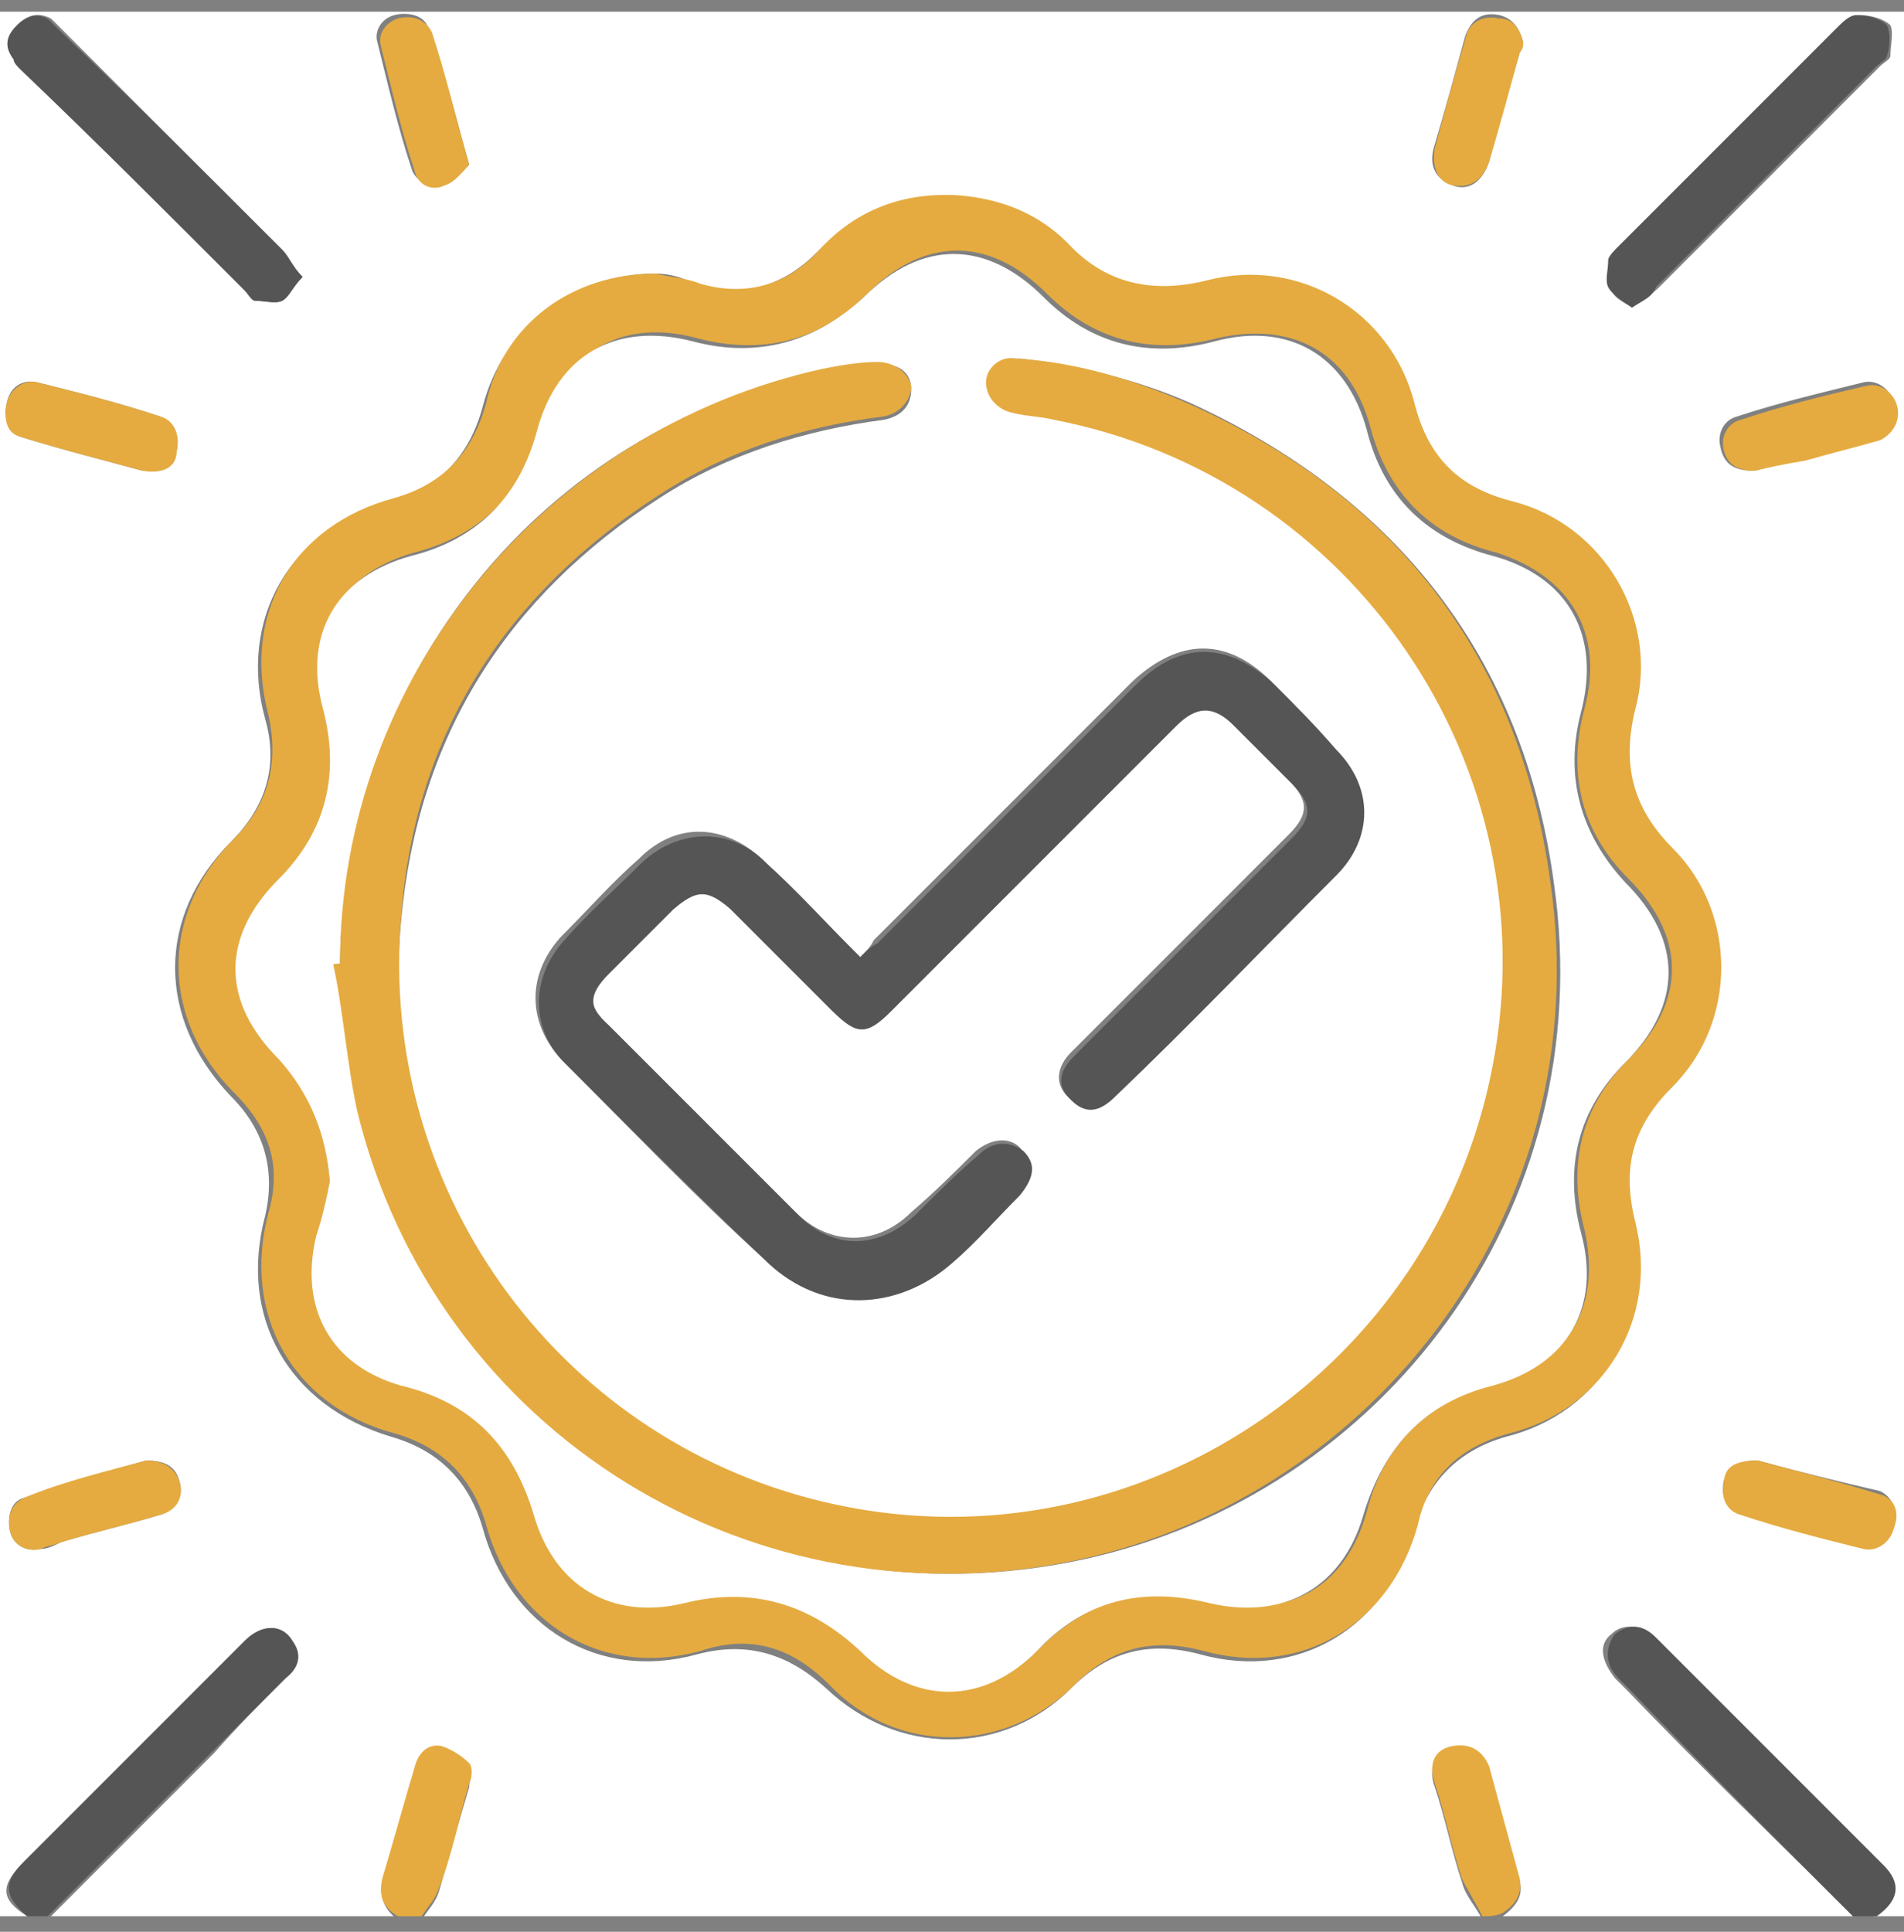
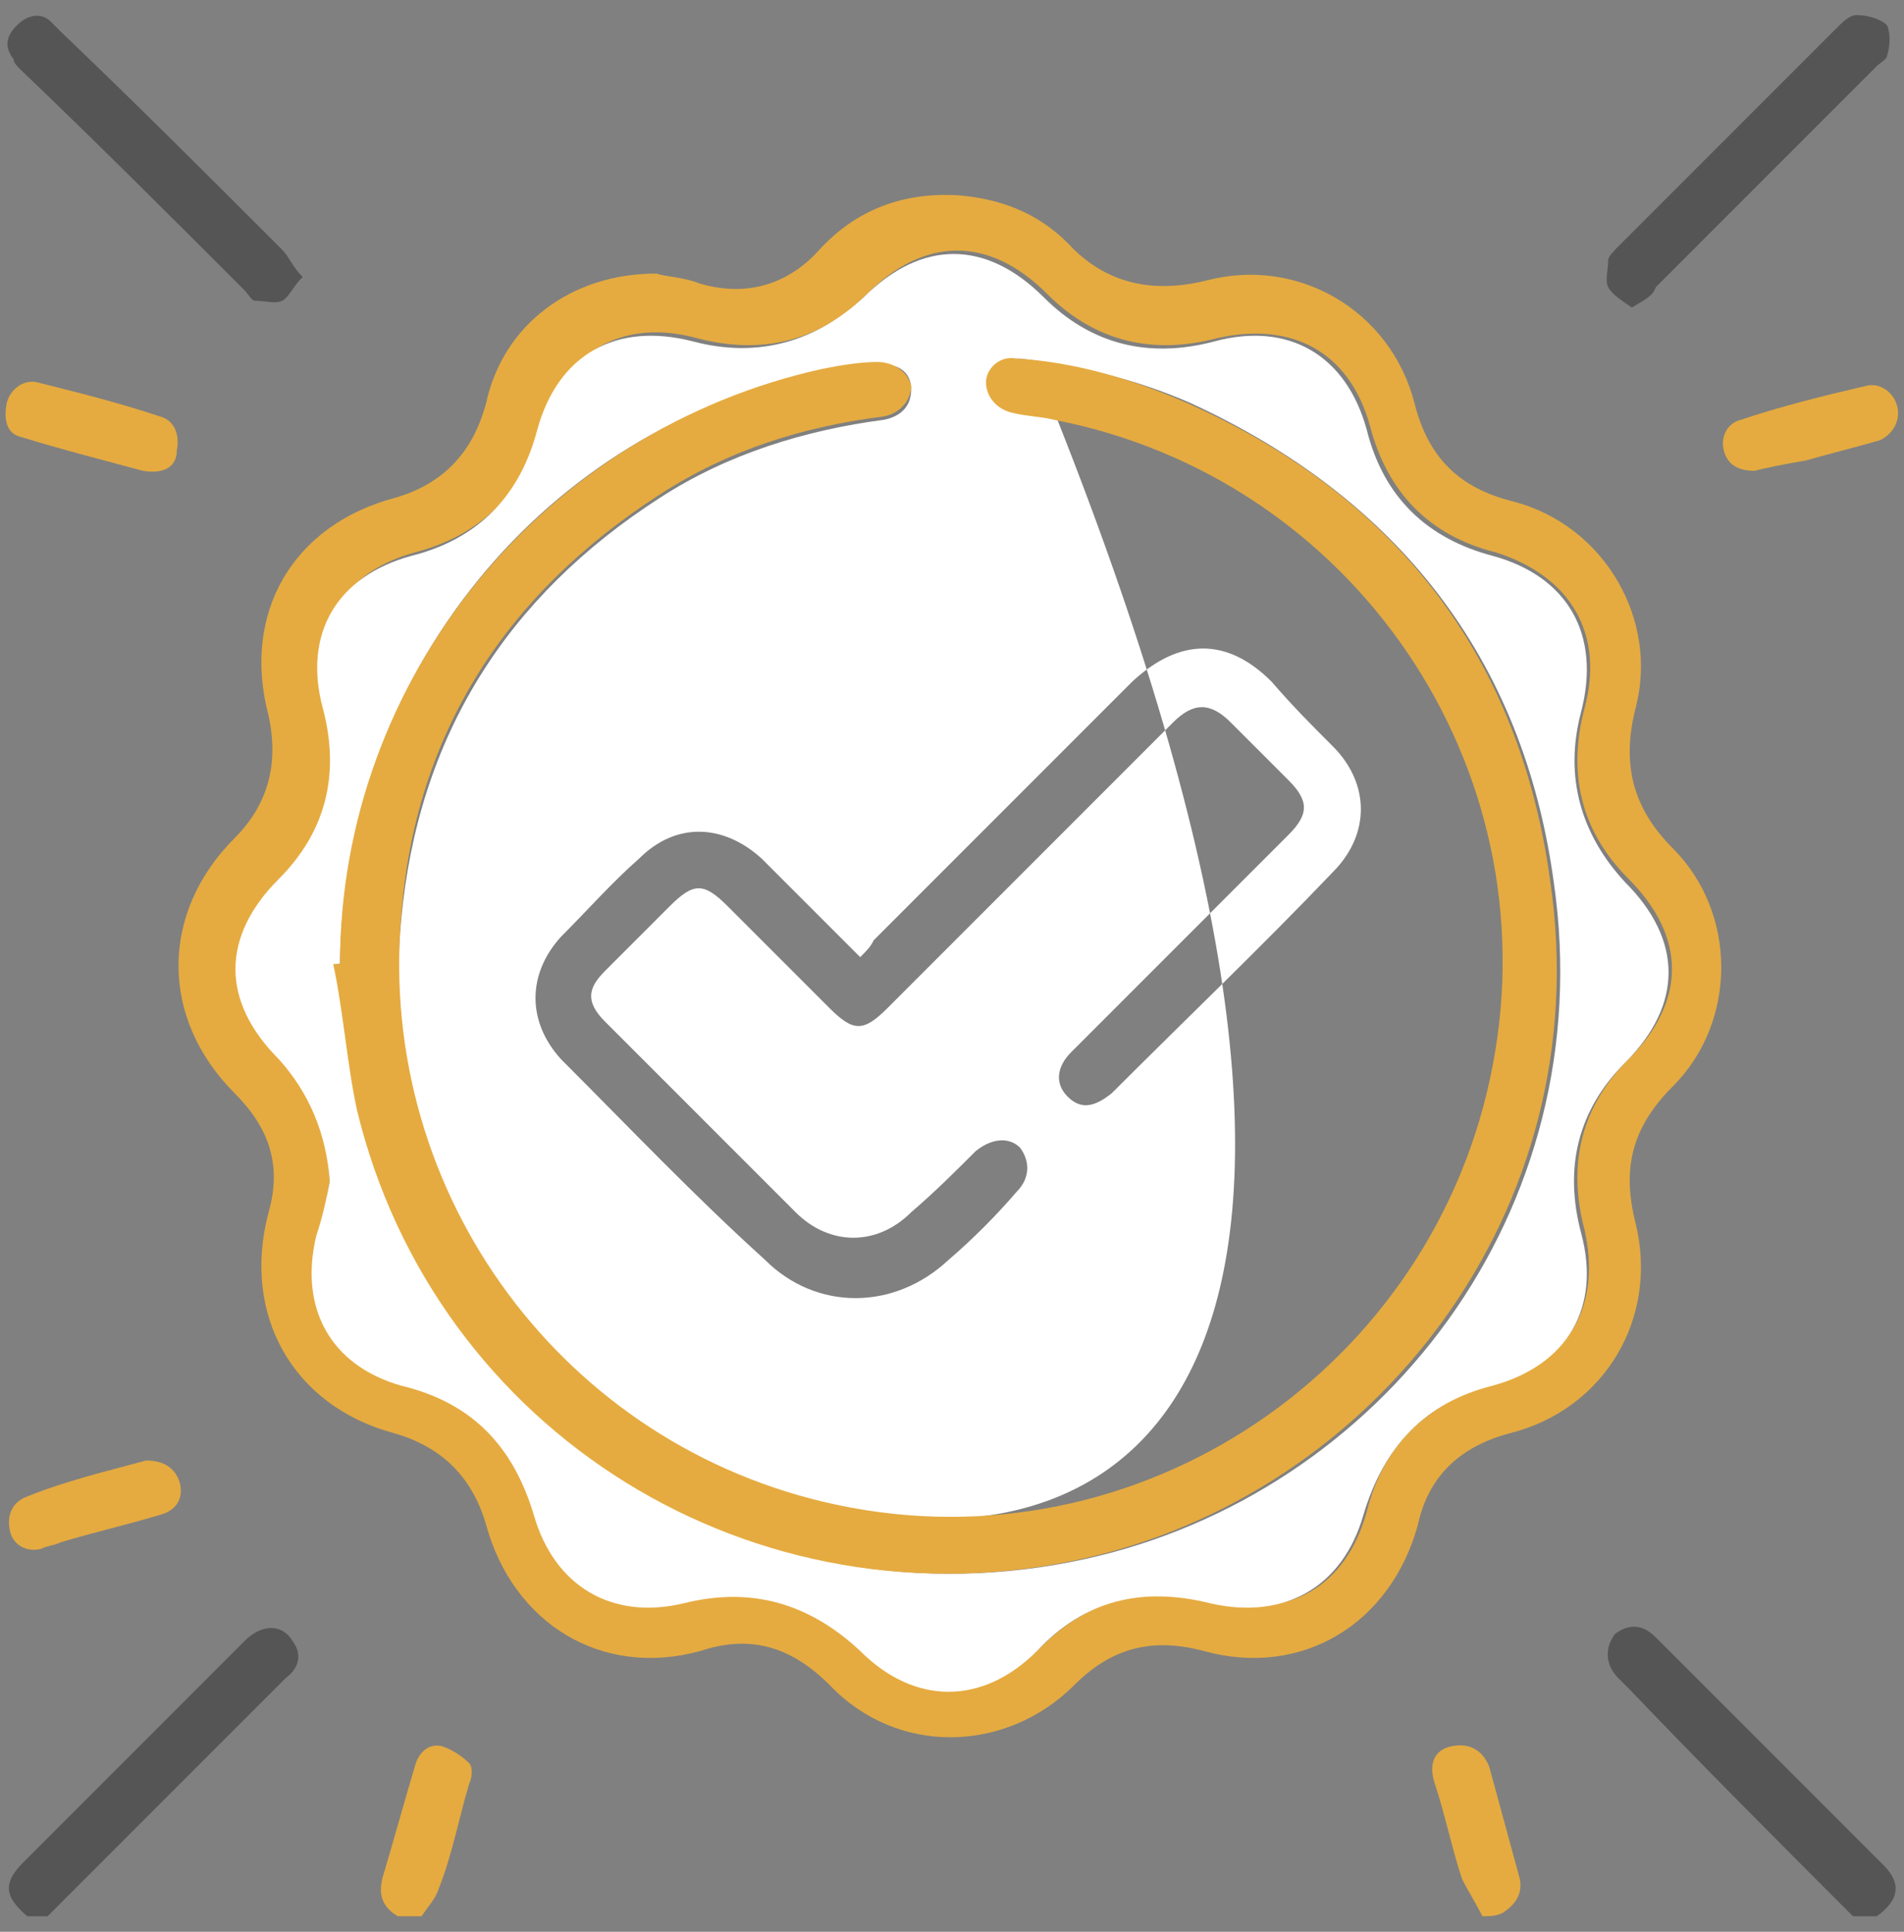
<svg xmlns="http://www.w3.org/2000/svg" width="70" height="71" viewBox="0 0 70 71" fill="none">
  <rect x="0" y="0" width="70" height="71" fill="#808080" stroke="none" />
  <g clip-path="url(#clip0_80_3987)">
-     <path d="M68.125 70.429C63.875 70.429 59.625 70.429 55.25 70.429C55.75 70.054 56 69.679 55.875 69.179C55.5 67.804 55.125 66.429 54.75 65.054C54.5 64.304 54 64.054 53.375 64.304C52.75 64.429 52.5 65.054 52.75 65.679C53.125 66.804 53.375 68.054 53.75 69.179C53.875 69.679 54.25 70.054 54.5 70.554C41.5 70.554 28.5 70.554 15.5 70.554C15.75 70.179 16 69.929 16.125 69.554C16.5 68.304 16.875 66.929 17.25 65.679C17.25 65.429 17.375 65.054 17.25 64.929C17 64.679 16.625 64.304 16.25 64.304C15.75 64.179 15.375 64.554 15.25 65.054C14.875 66.304 14.625 67.679 14.125 68.929C13.875 69.679 14.125 70.179 14.625 70.554C10.375 70.554 6.125 70.554 1.75 70.554C3.75 68.554 5.875 66.429 7.875 64.429C8.75 63.429 9.625 62.554 10.5 61.679C10.875 61.304 11 60.804 10.75 60.304C10.375 59.679 9.625 59.679 9 60.304C6.25 63.054 3.625 65.679 0.875 68.429C0 69.304 0 69.804 1 70.429C0.625 70.429 0.375 70.429 0 70.429C0 47.054 0 23.804 0 0.429C23.375 0.429 46.625 0.429 70 0.429C70 23.804 70 47.054 70 70.429C69.625 70.429 69.25 70.429 68.875 70.429C69.75 69.804 69.75 69.179 69.125 68.554C66.375 65.804 63.5 62.929 60.75 60.179C60.25 59.679 59.625 59.679 59.25 60.054C58.75 60.429 58.875 61.054 59.375 61.679C59.5 61.804 59.625 61.929 59.75 62.054C62.5 64.929 65.375 67.679 68.125 70.429ZM24.125 10.054C21 10.054 18.5 12.054 17.75 14.929C17.25 16.804 16.125 17.929 14.375 18.429C10.625 19.429 8.75 22.804 9.75 26.429C10.25 28.179 9.75 29.679 8.5 30.929C5.75 33.679 5.75 37.429 8.5 40.304C9.75 41.554 10.125 43.054 9.75 44.679C8.75 48.429 10.625 51.679 14.375 52.804C16.125 53.304 17.25 54.429 17.75 56.179C18.75 59.804 22 61.804 25.625 60.804C27.5 60.304 29 60.804 30.375 62.054C33 64.554 36.875 64.554 39.375 62.054C40.75 60.679 42.25 60.304 44.125 60.804C47.75 61.804 51 59.804 52 56.179C52.5 54.429 53.625 53.304 55.375 52.804C58.875 51.929 60.875 48.554 60 45.054C59.5 43.054 59.875 41.429 61.375 40.054C63.75 37.679 63.75 33.679 61.375 31.304C59.875 29.804 59.375 28.179 60 26.179C60.875 22.804 58.875 19.429 55.5 18.554C53.5 18.054 52.375 16.929 51.875 14.929C51 11.554 47.625 9.554 44.25 10.429C42.25 10.929 40.625 10.554 39.125 9.054C38.125 7.929 36.75 7.429 35.125 7.304C33.125 7.179 31.375 7.929 30 9.304C28.75 10.554 27.25 10.929 25.625 10.554C25.25 10.179 24.5 10.054 24.125 10.054ZM11.125 10.179C10.75 9.804 10.625 9.429 10.375 9.179C7.625 6.429 5 3.804 2.25 1.054C2.125 0.929 2 0.804 1.875 0.679C1.375 0.429 1 0.554 0.625 0.929C0.25 1.304 0.125 1.679 0.5 2.179C0.625 2.304 0.75 2.429 0.875 2.554C3.5 5.179 6.25 7.929 9 10.679C9.125 10.804 9.25 11.054 9.375 11.054C9.75 11.054 10.125 11.179 10.375 11.054C10.625 10.929 10.75 10.554 11.125 10.179ZM60 11.304C60.375 11.054 60.75 10.804 61 10.554C63.75 7.804 66.375 5.179 69.125 2.429C69.25 2.304 69.5 2.179 69.5 2.054C69.5 1.679 69.625 1.179 69.5 0.929C69.25 0.679 68.75 0.554 68.375 0.554C68.125 0.554 67.875 0.804 67.625 1.054C65 3.679 62.25 6.429 59.625 9.054C59.5 9.179 59.25 9.304 59.25 9.554C59.125 9.929 59.125 10.304 59.25 10.554C59.25 10.929 59.625 11.054 60 11.304ZM5.25 17.304C6 17.304 6.375 17.054 6.5 16.554C6.625 15.929 6.375 15.554 5.875 15.304C4.375 14.804 2.875 14.429 1.375 14.054C0.875 13.929 0.375 14.179 0.25 14.804C0.125 15.304 0.25 15.804 0.75 16.054C2.375 16.554 3.875 16.929 5.25 17.304ZM64.5 17.304C65 17.179 65.625 17.054 66.25 16.804C67.125 16.554 68.125 16.304 69 16.054C69.5 15.929 69.75 15.429 69.625 14.804C69.5 14.304 69 13.929 68.5 14.054C67 14.429 65.375 14.804 63.875 15.304C63.375 15.429 63.125 15.929 63.25 16.429C63.375 17.054 63.75 17.304 64.5 17.304ZM5.375 53.679C4 54.054 2.375 54.554 0.875 55.054C0.375 55.179 0.25 55.804 0.375 56.304C0.5 56.804 1 57.054 1.5 56.929C1.75 56.929 2 56.804 2.25 56.679C3.5 56.304 4.625 56.054 5.875 55.679C6.375 55.554 6.75 55.054 6.625 54.554C6.5 53.929 6.125 53.679 5.375 53.679ZM64.625 53.679C63.875 53.679 63.5 53.929 63.375 54.429C63.25 55.054 63.5 55.429 64 55.554C65.5 56.054 67 56.429 68.5 56.804C69.125 56.929 69.5 56.679 69.625 56.054C69.75 55.554 69.625 55.054 69.125 54.804C67.5 54.429 66 54.054 64.625 53.679ZM17.25 6.054C16.75 4.304 16.375 2.679 15.75 1.054C15.625 0.554 15 0.429 14.5 0.554C14 0.679 13.75 1.179 13.875 1.554C14.25 3.054 14.625 4.679 15.125 6.179C15.25 6.679 15.875 6.929 16.25 6.679C16.75 6.679 17 6.304 17.25 6.054ZM56 1.554C55.875 1.054 55.625 0.679 55.125 0.554C54.5 0.429 54.125 0.679 53.875 1.304C53.5 2.679 53.125 4.054 52.75 5.304C52.5 6.054 52.75 6.554 53.375 6.804C54 7.054 54.5 6.679 54.75 5.929C55.125 4.554 55.5 3.179 55.875 1.929C55.875 1.804 55.875 1.679 56 1.554Z" fill="white" />
    <path d="M1 70.429C0.125 69.679 0.125 69.179 0.875 68.429C3.625 65.679 6.25 63.054 9 60.304C9.625 59.679 10.375 59.679 10.75 60.304C11.125 60.804 11 61.304 10.5 61.679C9.625 62.554 8.75 63.429 7.875 64.304C5.875 66.304 3.75 68.429 1.75 70.429C1.5 70.429 1.25 70.429 1 70.429Z" fill="#555555" />
    <path d="M68.125 70.429C65.375 67.679 62.625 64.929 59.875 62.054C59.75 61.929 59.625 61.804 59.5 61.679C59 61.179 59 60.554 59.375 60.054C59.875 59.679 60.375 59.679 60.875 60.179C63.625 62.929 66.5 65.804 69.25 68.554C69.875 69.179 69.875 69.804 69 70.429C68.625 70.429 68.375 70.429 68.125 70.429Z" fill="#555555" />
    <path d="M14.625 70.429C14 70.054 13.875 69.554 14.125 68.804C14.5 67.554 14.875 66.179 15.25 64.929C15.375 64.429 15.75 64.054 16.25 64.179C16.625 64.304 17 64.554 17.25 64.804C17.375 64.929 17.375 65.304 17.25 65.554C16.875 66.804 16.625 68.179 16.125 69.429C16 69.804 15.75 70.054 15.5 70.429C15.125 70.429 14.875 70.429 14.625 70.429Z" fill="#E5AB40" />
    <path d="M54.5 70.429C54.25 69.929 54 69.554 53.75 69.054C53.375 67.929 53.125 66.679 52.75 65.554C52.5 64.804 52.75 64.304 53.375 64.179C54 64.054 54.5 64.304 54.75 64.929C55.125 66.304 55.5 67.679 55.875 69.054C56 69.679 55.625 70.054 55.25 70.304C55 70.429 54.75 70.429 54.5 70.429Z" fill="#E5AB40" />
    <path d="M24.125 10.054C24.5 10.179 25.125 10.179 25.75 10.429C27.5 10.929 29 10.429 30.125 9.179C31.5 7.679 33.25 7.054 35.25 7.179C36.75 7.304 38.125 7.804 39.25 8.929C40.625 10.429 42.375 10.804 44.375 10.304C47.75 9.429 51.125 11.429 52 14.804C52.5 16.804 53.625 17.929 55.625 18.429C59 19.304 61 22.804 60.125 26.054C59.625 28.054 60 29.679 61.5 31.179C63.875 33.554 63.875 37.554 61.5 39.929C60 41.429 59.625 42.929 60.125 44.929C61 48.429 59 51.804 55.5 52.679C53.625 53.179 52.5 54.304 52.125 56.054C51.125 59.679 47.875 61.679 44.25 60.679C42.375 60.179 40.875 60.554 39.5 61.929C37 64.429 33 64.554 30.5 61.929C29.125 60.554 27.625 60.054 25.75 60.679C22.125 61.679 18.875 59.679 17.875 56.054C17.375 54.304 16.25 53.179 14.5 52.679C10.75 51.679 8.875 48.304 9.875 44.554C10.375 42.804 9.875 41.429 8.625 40.179C5.875 37.429 5.875 33.554 8.625 30.804C9.875 29.554 10.25 28.054 9.875 26.304C8.875 22.554 10.75 19.304 14.5 18.304C16.25 17.804 17.375 16.679 17.875 14.804C18.5 11.929 21 10.054 24.125 10.054ZM12.125 43.429C12 44.054 11.875 44.679 11.75 45.304C11.125 47.929 12.375 50.054 14.875 50.804C17.375 51.554 19 53.054 19.75 55.554C20.5 58.179 22.625 59.429 25.25 58.804C27.75 58.179 29.875 58.679 31.75 60.554C33.75 62.554 36.25 62.554 38.25 60.554C40 58.804 42.125 58.179 44.625 58.804C47.375 59.554 49.5 58.304 50.25 55.554C50.875 53.054 52.5 51.554 55 50.804C57.75 50.054 58.875 47.929 58.25 45.179C57.625 42.804 58.125 40.679 59.875 38.929C62 36.804 62 34.429 59.875 32.304C58.125 30.554 57.625 28.429 58.25 26.054C59 23.304 57.75 21.179 55 20.304C52.5 19.679 51 18.054 50.375 15.679C49.625 12.929 47.5 11.804 44.75 12.429C42.375 13.054 40.25 12.554 38.5 10.804C36.375 8.679 34 8.679 31.875 10.804C30.125 12.554 28 13.054 25.625 12.429C22.875 11.679 20.75 12.929 19.875 15.679C19.25 18.179 17.625 19.679 15.25 20.304C12.5 21.054 11.375 23.179 12 25.929C12.625 28.304 12.125 30.429 10.375 32.179C8.25 34.304 8.25 36.679 10.375 38.804C11.375 40.054 12 41.554 12.125 43.429Z" fill="#E5AB40" />
    <path d="M11.125 10.179C10.75 10.554 10.625 10.929 10.375 11.054C10.125 11.179 9.75 11.054 9.375 11.054C9.25 11.054 9.125 10.804 9 10.679C6.25 7.929 3.5 5.179 0.75 2.554C0.625 2.429 0.5 2.304 0.5 2.179C0.125 1.679 0.25 1.304 0.625 0.929C1 0.554 1.5 0.429 1.875 0.804C2 0.929 2.125 1.054 2.25 1.179C5 3.804 7.625 6.429 10.375 9.179C10.625 9.429 10.75 9.804 11.125 10.179Z" fill="#555555" />
    <path d="M60 11.304C59.625 11.054 59.25 10.804 59.125 10.554C59 10.304 59.125 9.929 59.125 9.554C59.125 9.429 59.375 9.179 59.5 9.054C62.125 6.429 64.875 3.679 67.5 1.054C67.75 0.804 68 0.554 68.25 0.554C68.625 0.554 69.125 0.679 69.375 0.929C69.5 1.179 69.5 1.679 69.375 2.054C69.375 2.179 69.125 2.304 69 2.429C66.25 5.179 63.625 7.804 60.875 10.554C60.75 10.929 60.375 11.054 60 11.304Z" fill="#555555" />
    <path d="M5.25 17.304C3.875 16.929 2.375 16.554 0.75 16.054C0.25 15.929 0.125 15.429 0.25 14.804C0.375 14.304 0.875 13.929 1.375 14.054C2.875 14.429 4.375 14.804 5.875 15.304C6.375 15.429 6.625 15.929 6.5 16.554C6.5 17.179 6 17.429 5.25 17.304Z" fill="#E5AB40" />
    <path d="M64.5 17.304C63.875 17.304 63.5 17.054 63.375 16.554C63.25 16.054 63.5 15.554 64 15.429C65.5 14.929 67 14.554 68.625 14.179C69.125 14.054 69.625 14.429 69.75 14.929C69.875 15.429 69.625 15.929 69.125 16.179C68.25 16.429 67.25 16.679 66.375 16.929C65.625 17.054 65 17.179 64.5 17.304Z" fill="#E5AB40" />
    <path d="M5.375 53.679C6.125 53.679 6.5 54.054 6.625 54.554C6.75 55.179 6.375 55.554 5.875 55.679C4.625 56.054 3.5 56.304 2.25 56.679C2 56.804 1.75 56.804 1.5 56.929C1 57.054 0.5 56.804 0.375 56.304C0.25 55.804 0.375 55.304 0.875 55.054C2.375 54.429 4 54.054 5.375 53.679Z" fill="#E5AB40" />
-     <path d="M64.625 53.679C66 54.054 67.5 54.429 69.125 54.929C69.625 55.054 69.875 55.554 69.625 56.179C69.5 56.679 69 57.054 68.5 56.929C67 56.554 65.5 56.179 64 55.679C63.5 55.554 63.25 55.054 63.375 54.554C63.375 53.929 63.75 53.679 64.625 53.679Z" fill="#E5AB40" />
-     <path d="M17.25 6.054C17 6.304 16.75 6.679 16.375 6.804C15.875 7.054 15.375 6.804 15.25 6.304C14.75 4.804 14.375 3.179 14 1.679C13.875 1.179 14.25 0.804 14.625 0.679C15.125 0.554 15.625 0.679 15.875 1.179C16.375 2.679 16.75 4.304 17.25 6.054Z" fill="#E5AB40" />
-     <path d="M56 1.554C56 1.679 56 1.804 55.875 1.929C55.5 3.304 55.125 4.679 54.75 5.929C54.5 6.679 54 6.929 53.375 6.804C52.875 6.679 52.625 6.179 52.75 5.429C53.125 4.054 53.5 2.679 53.875 1.429C54 0.804 54.5 0.554 55.125 0.679C55.625 0.679 55.875 1.054 56 1.554Z" fill="#E5AB40" />
-     <path d="M12.125 43.429C12 41.679 11.375 40.179 10.25 38.929C8.125 36.804 8.125 34.429 10.25 32.304C12 30.554 12.5 28.429 11.875 26.054C11.125 23.304 12.375 21.179 15.125 20.429C17.625 19.804 19.125 18.179 19.75 15.804C20.5 13.054 22.625 11.804 25.5 12.554C27.875 13.179 30 12.554 31.75 10.929C33.875 8.804 36.25 8.804 38.375 10.929C40.125 12.679 42.25 13.179 44.625 12.554C47.375 11.804 49.5 13.054 50.25 15.804C50.875 18.304 52.5 19.804 54.875 20.429C57.625 21.179 58.875 23.304 58.125 26.179C57.5 28.554 58.125 30.679 59.75 32.429C61.875 34.554 61.875 36.929 59.75 39.054C58 40.804 57.5 42.929 58.125 45.304C58.875 48.054 57.625 50.179 54.875 50.929C52.375 51.554 50.875 53.179 50.125 55.679C49.375 58.304 47.25 59.554 44.5 58.929C42 58.304 39.875 58.804 38.125 60.679C36.125 62.679 33.625 62.679 31.625 60.679C29.75 58.929 27.625 58.304 25.125 58.929C22.5 59.554 20.375 58.304 19.625 55.679C18.875 53.179 17.375 51.554 14.75 50.929C12.125 50.179 11 48.054 11.625 45.429C11.875 44.679 12 44.054 12.125 43.429ZM12.5 35.429H12.375C12.625 37.304 12.75 39.054 13.25 40.804C16.125 52.679 27.875 59.929 39.875 57.304C50.75 54.929 58.875 44.554 57.125 32.429C56 24.179 51.375 18.304 43.75 14.804C41.75 13.929 39.625 13.429 37.5 13.179C36.875 13.179 36.375 13.554 36.375 14.054C36.375 14.554 36.75 15.054 37.375 15.179C37.875 15.304 38.375 15.304 38.875 15.429C49.875 17.554 57.125 28.054 55 39.179C52.75 50.429 41.875 57.804 30.75 55.429C20.625 53.304 13.75 44.054 14.75 33.804C15.375 27.054 18.625 21.929 24.25 18.304C26.75 16.679 29.625 15.804 32.5 15.429C33.125 15.304 33.5 14.929 33.5 14.304C33.5 13.679 33 13.304 32.25 13.429C31.625 13.429 30.875 13.554 30.25 13.679C20 15.679 12.625 24.804 12.5 35.429ZM31.625 35.179C30.375 33.929 29.25 32.804 28 31.554C26.625 30.304 24.875 30.179 23.5 31.554C22.5 32.429 21.625 33.429 20.625 34.429C19.375 35.804 19.375 37.554 20.625 38.929C23.125 41.429 25.5 43.929 28.125 46.304C30 48.179 32.875 48.179 34.875 46.304C35.75 45.554 36.625 44.679 37.375 43.804C37.875 43.304 37.875 42.679 37.5 42.179C37.125 41.804 36.5 41.804 35.875 42.304C35.125 43.054 34.375 43.804 33.5 44.554C32.25 45.804 30.5 45.804 29.25 44.554C26.875 42.179 24.5 39.804 22.25 37.554C21.5 36.804 21.625 36.304 22.25 35.679C23 34.929 23.875 34.054 24.625 33.304C25.5 32.429 25.875 32.429 26.75 33.304C28 34.554 29.25 35.804 30.5 37.054C31.375 37.929 31.75 37.929 32.625 37.054C36.125 33.554 39.625 30.054 43.125 26.554C43.875 25.804 44.5 25.804 45.25 26.554C46 27.304 46.75 28.054 47.375 28.679C48.125 29.429 48.125 29.929 47.375 30.679C46.375 31.679 45.25 32.804 44.25 33.804C42.625 35.429 41 37.054 39.375 38.679C38.875 39.179 38.75 39.804 39.25 40.304C39.75 40.804 40.25 40.679 40.875 40.179C43.625 37.429 46.375 34.804 49 32.054C50.375 30.679 50.375 28.804 49 27.429C48.25 26.679 47.5 25.929 46.75 25.054C45.125 23.429 43.375 23.429 41.625 25.054C38.5 28.179 35.25 31.429 32.125 34.554C32 34.804 31.875 34.929 31.625 35.179Z" fill="white" />
+     <path d="M12.125 43.429C12 41.679 11.375 40.179 10.25 38.929C8.125 36.804 8.125 34.429 10.25 32.304C12 30.554 12.5 28.429 11.875 26.054C11.125 23.304 12.375 21.179 15.125 20.429C17.625 19.804 19.125 18.179 19.75 15.804C20.5 13.054 22.625 11.804 25.5 12.554C27.875 13.179 30 12.554 31.75 10.929C33.875 8.804 36.25 8.804 38.375 10.929C40.125 12.679 42.25 13.179 44.625 12.554C47.375 11.804 49.5 13.054 50.25 15.804C50.875 18.304 52.5 19.804 54.875 20.429C57.625 21.179 58.875 23.304 58.125 26.179C57.5 28.554 58.125 30.679 59.75 32.429C61.875 34.554 61.875 36.929 59.75 39.054C58 40.804 57.5 42.929 58.125 45.304C58.875 48.054 57.625 50.179 54.875 50.929C52.375 51.554 50.875 53.179 50.125 55.679C49.375 58.304 47.25 59.554 44.5 58.929C42 58.304 39.875 58.804 38.125 60.679C36.125 62.679 33.625 62.679 31.625 60.679C29.75 58.929 27.625 58.304 25.125 58.929C22.5 59.554 20.375 58.304 19.625 55.679C18.875 53.179 17.375 51.554 14.75 50.929C12.125 50.179 11 48.054 11.625 45.429C11.875 44.679 12 44.054 12.125 43.429ZM12.5 35.429H12.375C12.625 37.304 12.75 39.054 13.25 40.804C16.125 52.679 27.875 59.929 39.875 57.304C50.75 54.929 58.875 44.554 57.125 32.429C56 24.179 51.375 18.304 43.75 14.804C41.75 13.929 39.625 13.429 37.5 13.179C36.875 13.179 36.375 13.554 36.375 14.054C36.375 14.554 36.75 15.054 37.375 15.179C37.875 15.304 38.375 15.304 38.875 15.429C52.75 50.429 41.875 57.804 30.75 55.429C20.625 53.304 13.75 44.054 14.75 33.804C15.375 27.054 18.625 21.929 24.25 18.304C26.75 16.679 29.625 15.804 32.5 15.429C33.125 15.304 33.5 14.929 33.5 14.304C33.5 13.679 33 13.304 32.25 13.429C31.625 13.429 30.875 13.554 30.25 13.679C20 15.679 12.625 24.804 12.5 35.429ZM31.625 35.179C30.375 33.929 29.25 32.804 28 31.554C26.625 30.304 24.875 30.179 23.5 31.554C22.5 32.429 21.625 33.429 20.625 34.429C19.375 35.804 19.375 37.554 20.625 38.929C23.125 41.429 25.5 43.929 28.125 46.304C30 48.179 32.875 48.179 34.875 46.304C35.75 45.554 36.625 44.679 37.375 43.804C37.875 43.304 37.875 42.679 37.5 42.179C37.125 41.804 36.5 41.804 35.875 42.304C35.125 43.054 34.375 43.804 33.5 44.554C32.25 45.804 30.5 45.804 29.25 44.554C26.875 42.179 24.5 39.804 22.25 37.554C21.5 36.804 21.625 36.304 22.25 35.679C23 34.929 23.875 34.054 24.625 33.304C25.5 32.429 25.875 32.429 26.75 33.304C28 34.554 29.25 35.804 30.5 37.054C31.375 37.929 31.75 37.929 32.625 37.054C36.125 33.554 39.625 30.054 43.125 26.554C43.875 25.804 44.5 25.804 45.25 26.554C46 27.304 46.75 28.054 47.375 28.679C48.125 29.429 48.125 29.929 47.375 30.679C46.375 31.679 45.25 32.804 44.25 33.804C42.625 35.429 41 37.054 39.375 38.679C38.875 39.179 38.75 39.804 39.25 40.304C39.75 40.804 40.25 40.679 40.875 40.179C43.625 37.429 46.375 34.804 49 32.054C50.375 30.679 50.375 28.804 49 27.429C48.25 26.679 47.5 25.929 46.75 25.054C45.125 23.429 43.375 23.429 41.625 25.054C38.5 28.179 35.25 31.429 32.125 34.554C32 34.804 31.875 34.929 31.625 35.179Z" fill="white" />
    <path d="M12.5 35.429C12.5 24.929 20 15.804 30.25 13.554C30.875 13.429 31.625 13.304 32.25 13.304C32.875 13.304 33.375 13.679 33.5 14.179C33.5 14.679 33.125 15.179 32.5 15.304C29.5 15.679 26.75 16.554 24.25 18.179C18.625 21.804 15.25 26.929 14.75 33.679C13.875 43.929 20.75 53.179 30.75 55.304C41.875 57.679 52.75 50.304 54.875 39.179C57 28.179 49.75 17.554 38.75 15.429C38.25 15.304 37.75 15.304 37.25 15.179C36.625 15.054 36.25 14.554 36.25 14.054C36.25 13.554 36.75 13.054 37.375 13.179C39.5 13.304 41.625 13.929 43.625 14.804C51.25 18.179 55.875 24.054 57 32.429C58.75 44.554 50.5 54.929 39.75 57.304C27.75 59.929 16 52.679 13.125 40.804C12.75 39.054 12.625 37.179 12.25 35.429C12.375 35.429 12.5 35.429 12.5 35.429Z" fill="#E5AB40" />
-     <path d="M31.625 35.179C31.875 34.929 32 34.804 32.25 34.679C35.375 31.554 38.625 28.304 41.75 25.179C43.375 23.554 45.125 23.554 46.875 25.179C47.625 25.929 48.375 26.679 49.125 27.554C50.5 28.929 50.5 30.804 49.125 32.179C46.375 34.929 43.75 37.679 41 40.304C40.375 40.929 39.875 40.929 39.375 40.429C38.875 39.929 38.875 39.429 39.5 38.804C41.125 37.179 42.75 35.554 44.375 33.929C45.375 32.929 46.5 31.804 47.5 30.804C48.25 30.054 48.25 29.554 47.5 28.804C46.75 28.054 46 27.304 45.375 26.679C44.625 25.929 44 25.929 43.25 26.679C39.75 30.179 36.25 33.679 32.75 37.179C31.875 38.054 31.5 38.054 30.625 37.179C29.375 35.929 28.125 34.679 26.875 33.429C26 32.679 25.625 32.679 24.75 33.429C24 34.179 23.125 35.054 22.375 35.804C21.625 36.554 21.625 37.054 22.375 37.679C24.75 40.054 27.125 42.429 29.375 44.679C30.625 45.929 32.25 45.929 33.625 44.679C34.375 43.929 35.125 43.179 36 42.429C36.5 41.929 37.125 41.929 37.625 42.304C38.125 42.804 38 43.304 37.5 43.929C36.625 44.804 35.875 45.679 35 46.429C33 48.179 30.25 48.304 28.25 46.429C25.75 44.054 23.25 41.554 20.75 39.054C19.5 37.804 19.5 35.929 20.75 34.554C21.625 33.554 22.625 32.679 23.625 31.679C25 30.429 26.875 30.429 28.125 31.679C29.25 32.679 30.375 33.929 31.625 35.179Z" fill="#555555" />
  </g>
  <defs>
    <clipPath id="clip0_80_3987">
      <rect width="70" height="70" fill="white" transform="translate(0 0.429)" />
    </clipPath>
  </defs>
</svg>